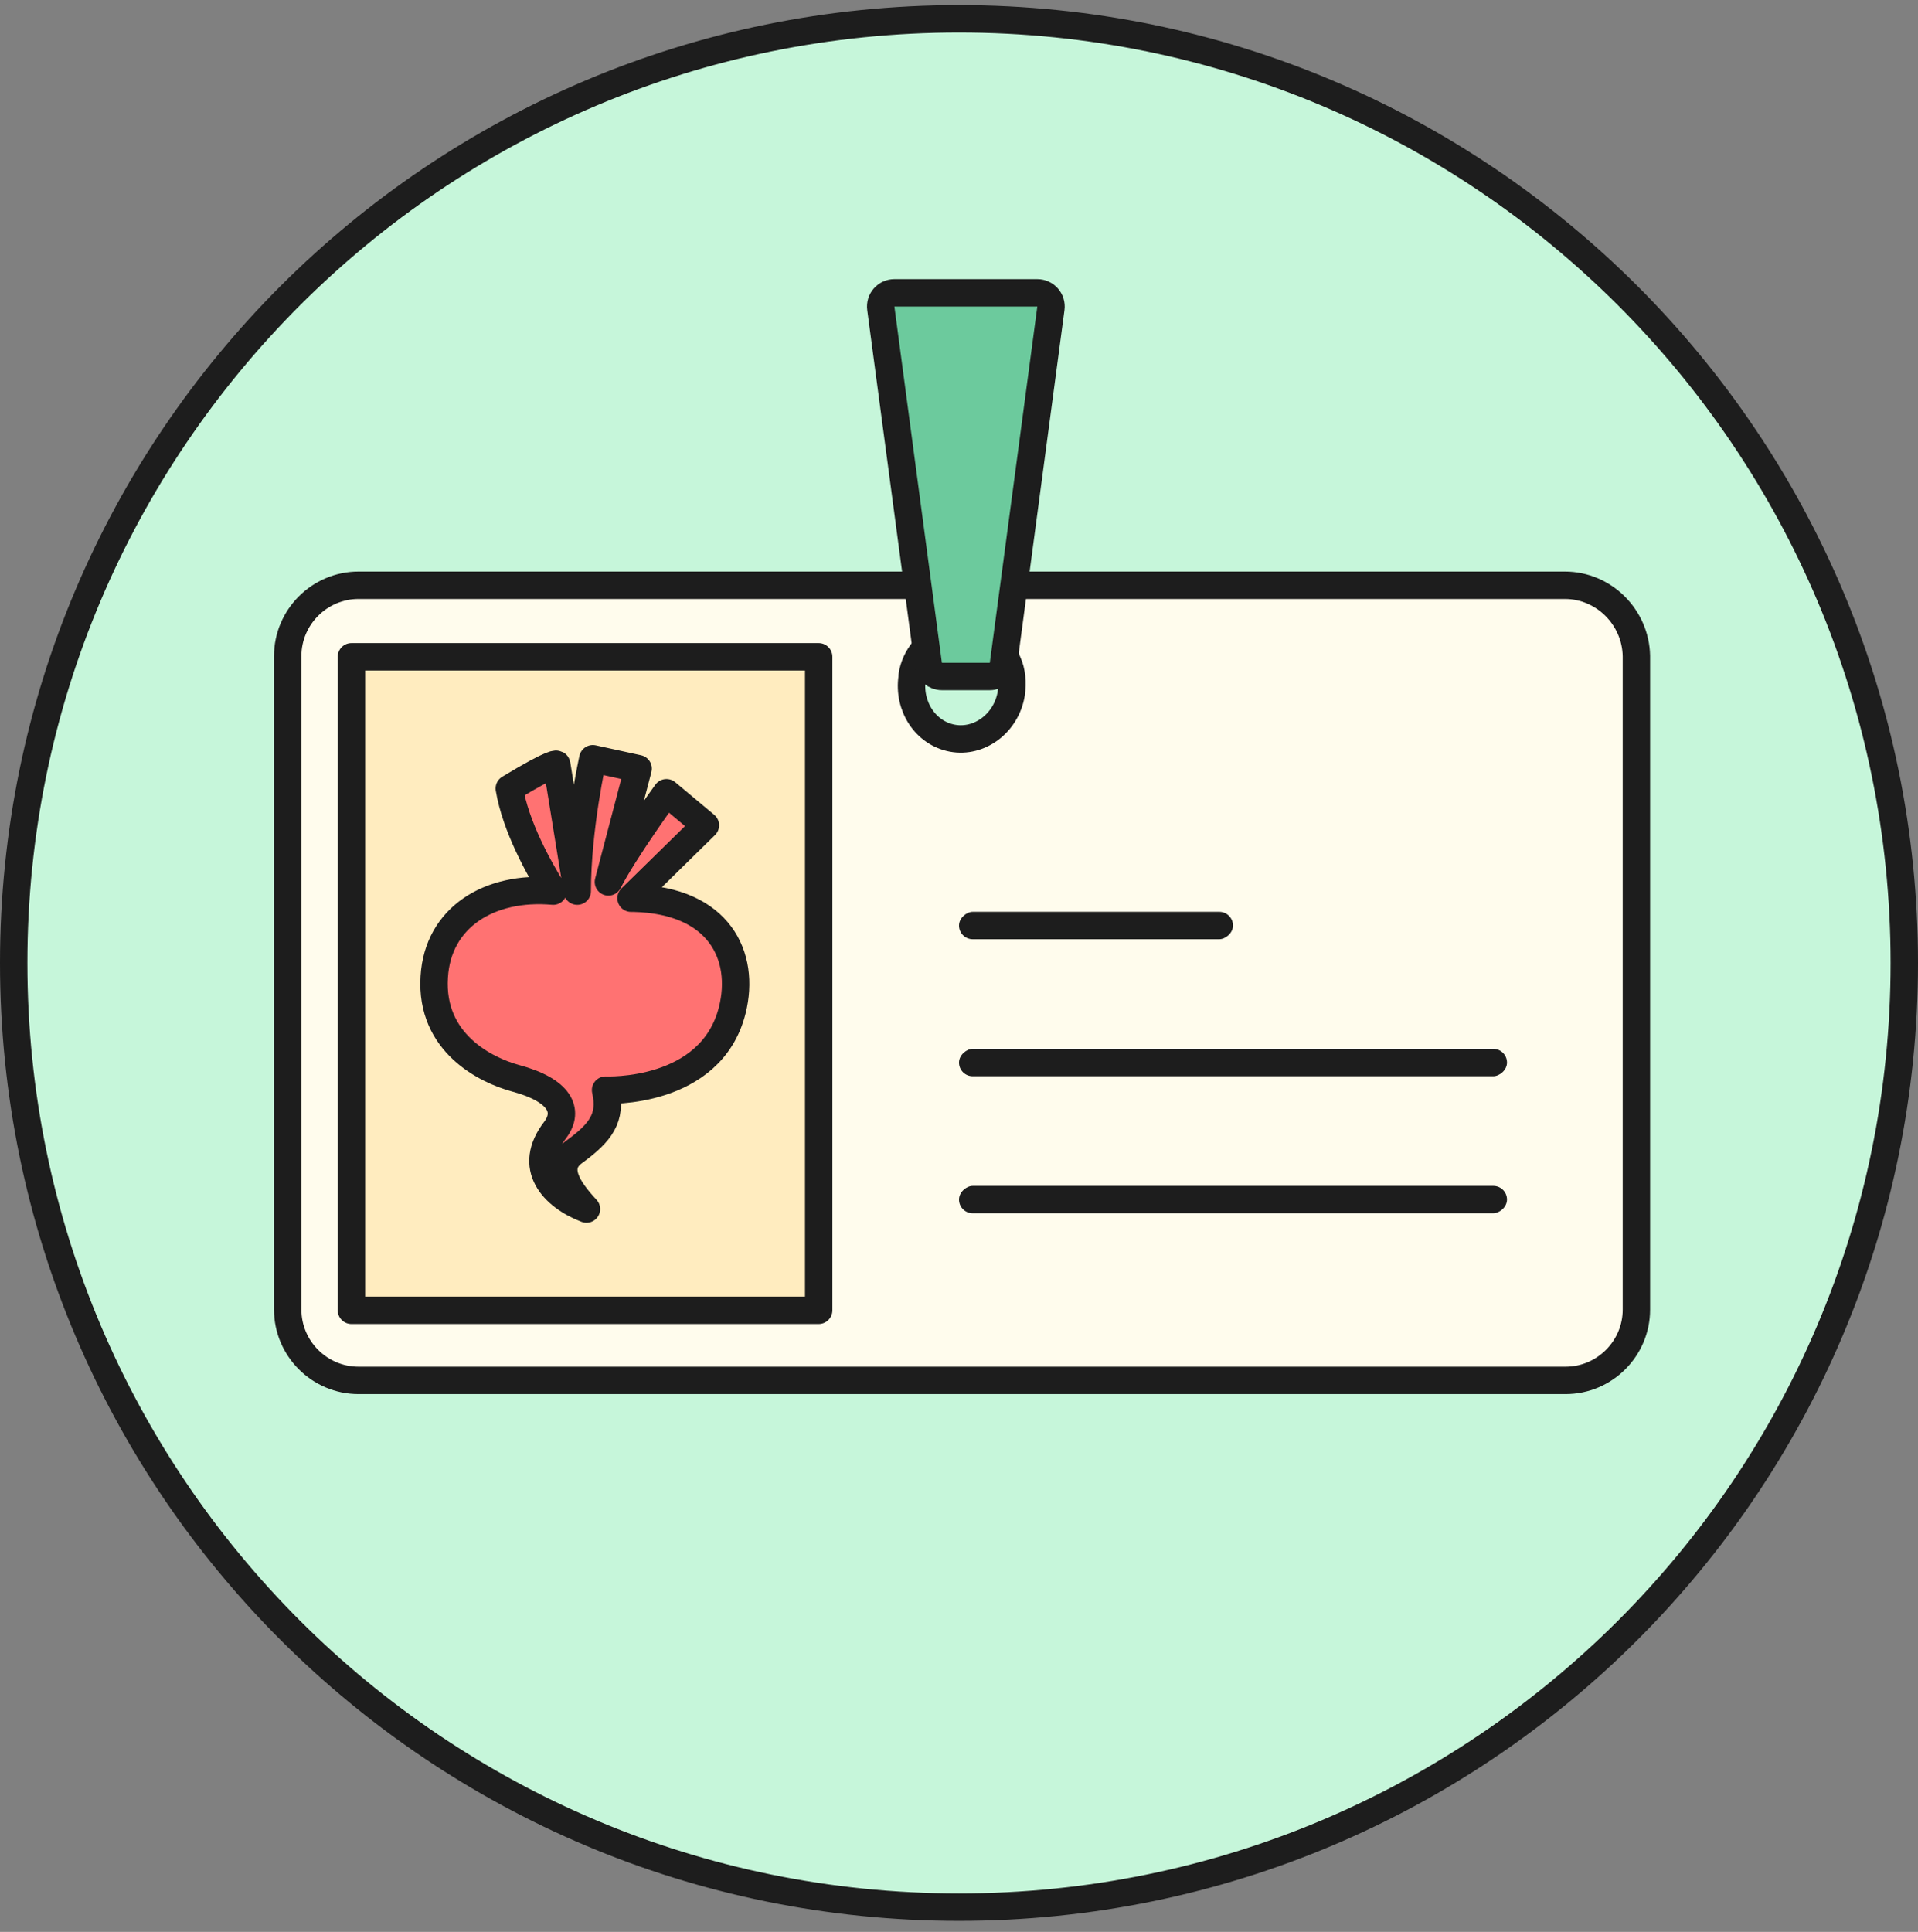
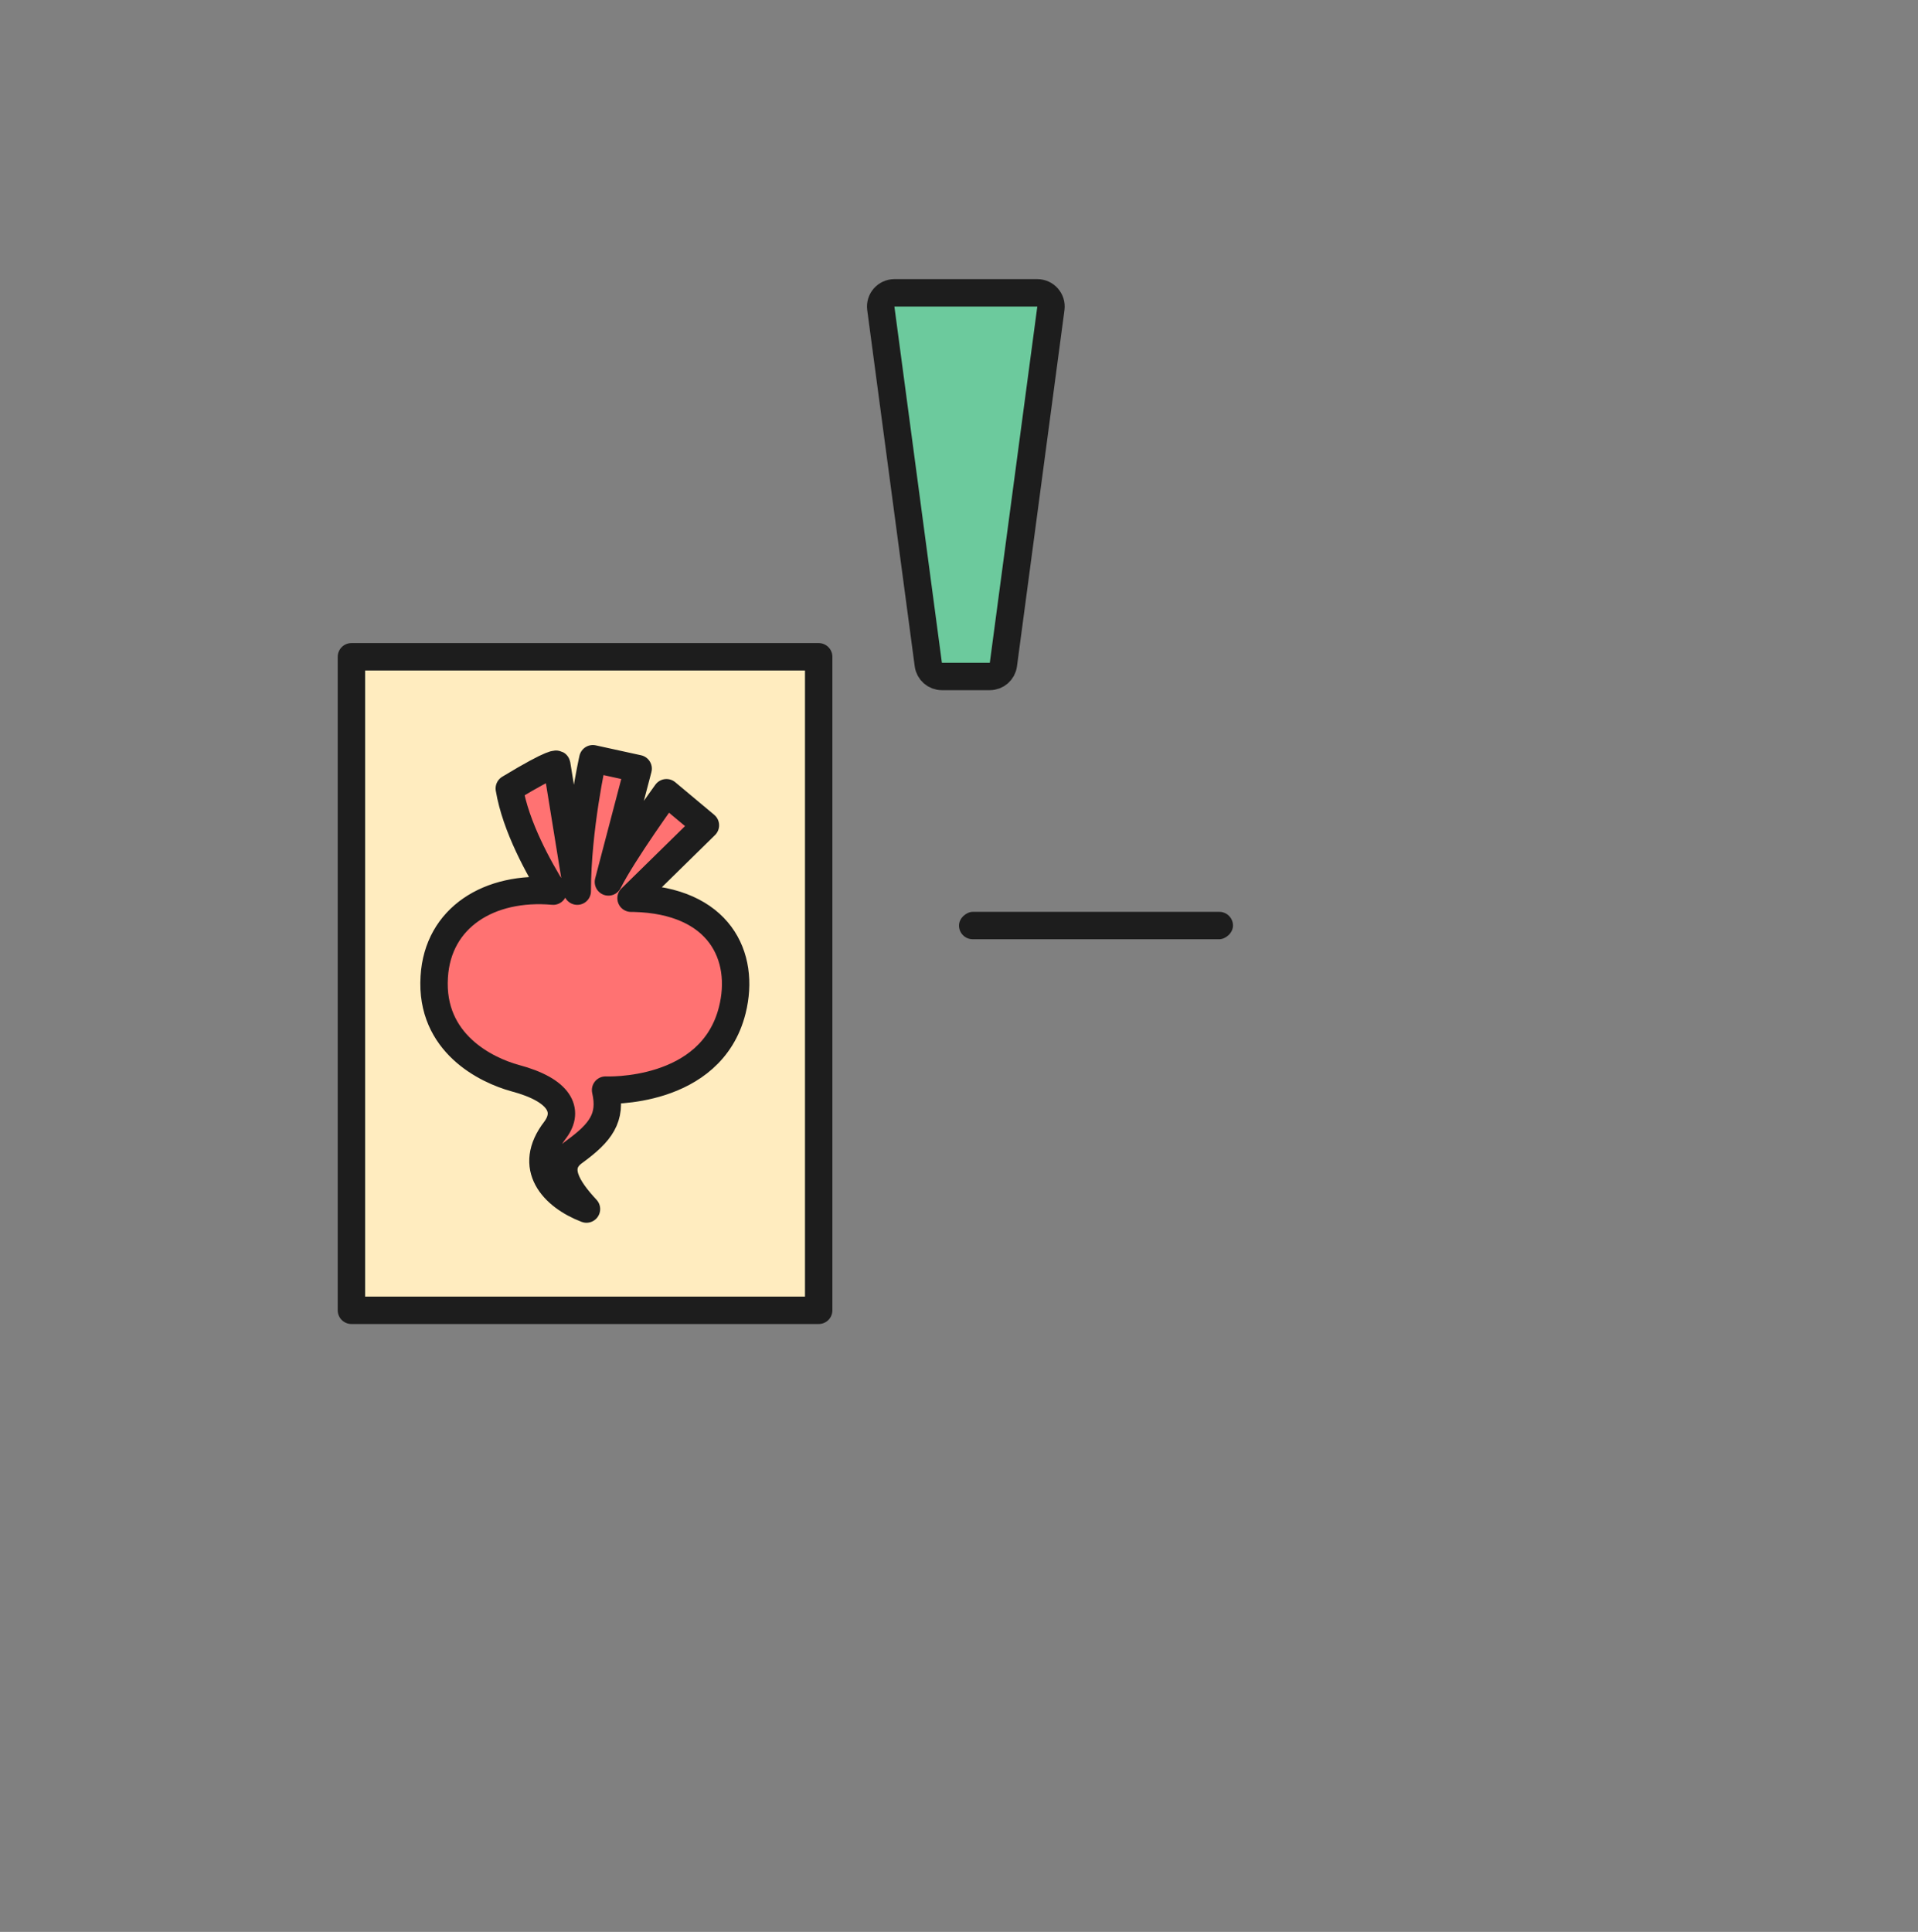
<svg xmlns="http://www.w3.org/2000/svg" width="140" height="141" viewBox="0 0 140 141" fill="none">
  <rect x="0" y="0" width="140" height="141" fill="#808080" stroke="none" />
-   <path d="M139 70.284C139 108.341 108.109 139.195 70 139.195C31.891 139.195 1 108.341 1 70.284C1 32.227 31.891 1.373 70 1.373C108.109 1.373 139 32.227 139 70.284Z" fill="#C6F6DA" stroke="#1D1D1D" stroke-width="2" />
-   <path d="M114.226 42.716H26.168C23.326 42.716 21 45.042 21 47.884V95.582C21 98.425 23.326 100.75 26.168 100.75H114.278C117.12 100.75 119.446 98.425 119.446 95.582V47.884C119.394 45.042 117.068 42.716 114.226 42.716ZM73.814 50.623C73.453 52.793 71.489 54.24 69.525 53.879C67.561 53.517 66.269 51.553 66.58 49.434C66.58 49.383 66.58 49.383 66.58 49.331C66.683 48.608 66.993 47.987 67.406 47.471C68.233 46.385 69.525 45.817 70.869 46.075C71.334 46.179 71.799 46.334 72.161 46.592C72.781 47.005 73.298 47.626 73.556 48.349C73.866 49.021 73.918 49.796 73.814 50.623Z" fill="#FFFCED" stroke="#1D1D1D" stroke-width="2" stroke-miterlimit="10" stroke-linecap="round" stroke-linejoin="round" />
-   <rect x="70" y="78.551" width="2" height="40" rx="1" transform="rotate(-90 70 78.551)" fill="#1D1D1D" />
  <rect x="70" y="68.551" width="2" height="20" rx="1" transform="rotate(-90 70 68.551)" fill="#1D1D1D" />
-   <rect x="70" y="88.551" width="2" height="40" rx="1" transform="rotate(-90 70 88.551)" fill="#1D1D1D" />
  <path d="M59.758 47.936H25.651V95.634H59.758V47.936Z" fill="#FFECBF" stroke="#1D1D1D" stroke-width="2" stroke-miterlimit="10" stroke-linecap="round" stroke-linejoin="round" />
  <path d="M53.453 73.723C51.903 79.924 44.203 79.562 44.203 79.562C44.668 81.578 43.841 82.663 41.929 84.058C40.379 85.143 41.413 86.745 42.808 88.244C40.379 87.314 38.415 85.195 40.534 82.456C41.568 81.061 40.896 79.562 37.588 78.684C35.521 78.115 31.387 76.152 31.697 71.294C31.956 66.953 35.728 64.627 40.379 65.041C39.345 63.387 37.64 60.338 37.175 57.548C40.586 55.481 40.637 55.791 40.637 55.791L42.136 65.041C42.136 60.442 43.273 55.377 43.273 55.377L46.58 56.101L44.41 64.369C45.495 62.199 48.647 57.858 48.647 57.858L51.49 60.235L46.063 65.558C46.115 65.558 46.167 65.558 46.27 65.558C52.523 65.713 54.435 69.795 53.453 73.723Z" fill="#FF7272" stroke="#1D1D1D" stroke-width="2" stroke-miterlimit="10" stroke-linecap="round" stroke-linejoin="round" />
  <path d="M64.293 22.505C64.213 21.906 64.68 21.373 65.284 21.373H75.716C76.32 21.373 76.787 21.906 76.707 22.505L73.24 48.505C73.174 49.002 72.75 49.373 72.249 49.373H68.751C68.25 49.373 67.826 49.002 67.76 48.505L64.293 22.505Z" fill="#6CCA9D" stroke="#1D1D1D" stroke-width="2" />
</svg>